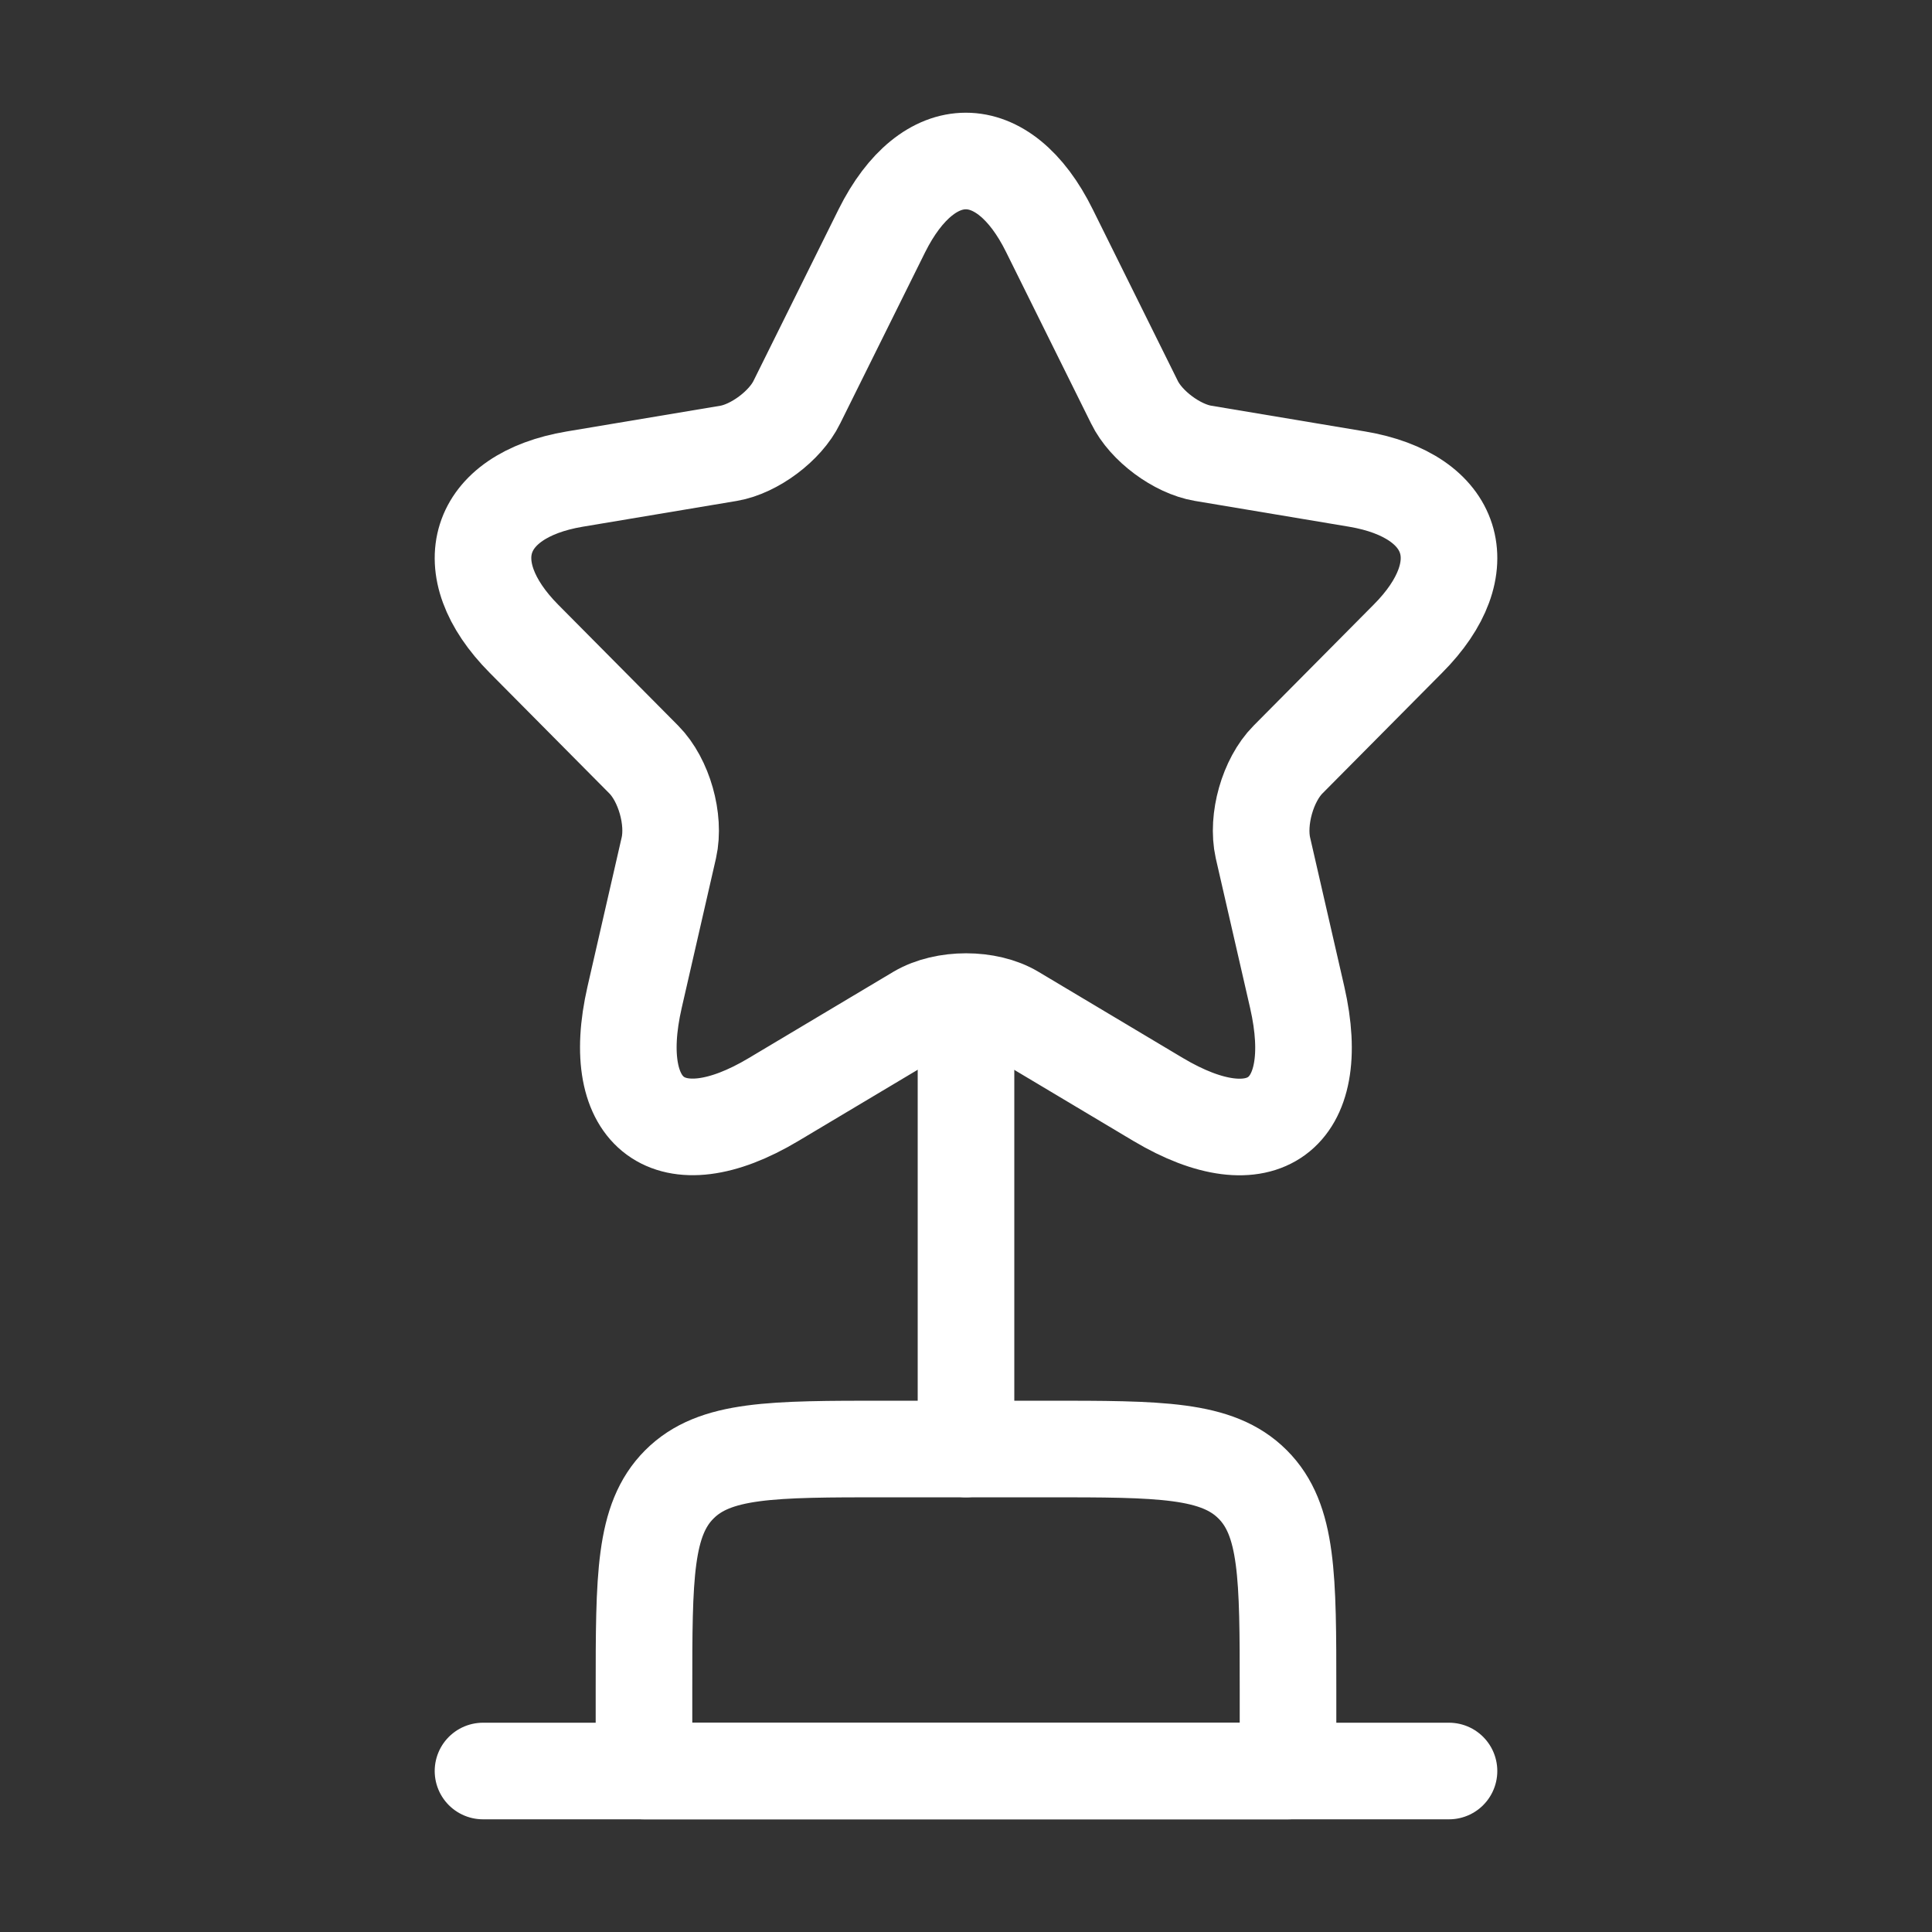
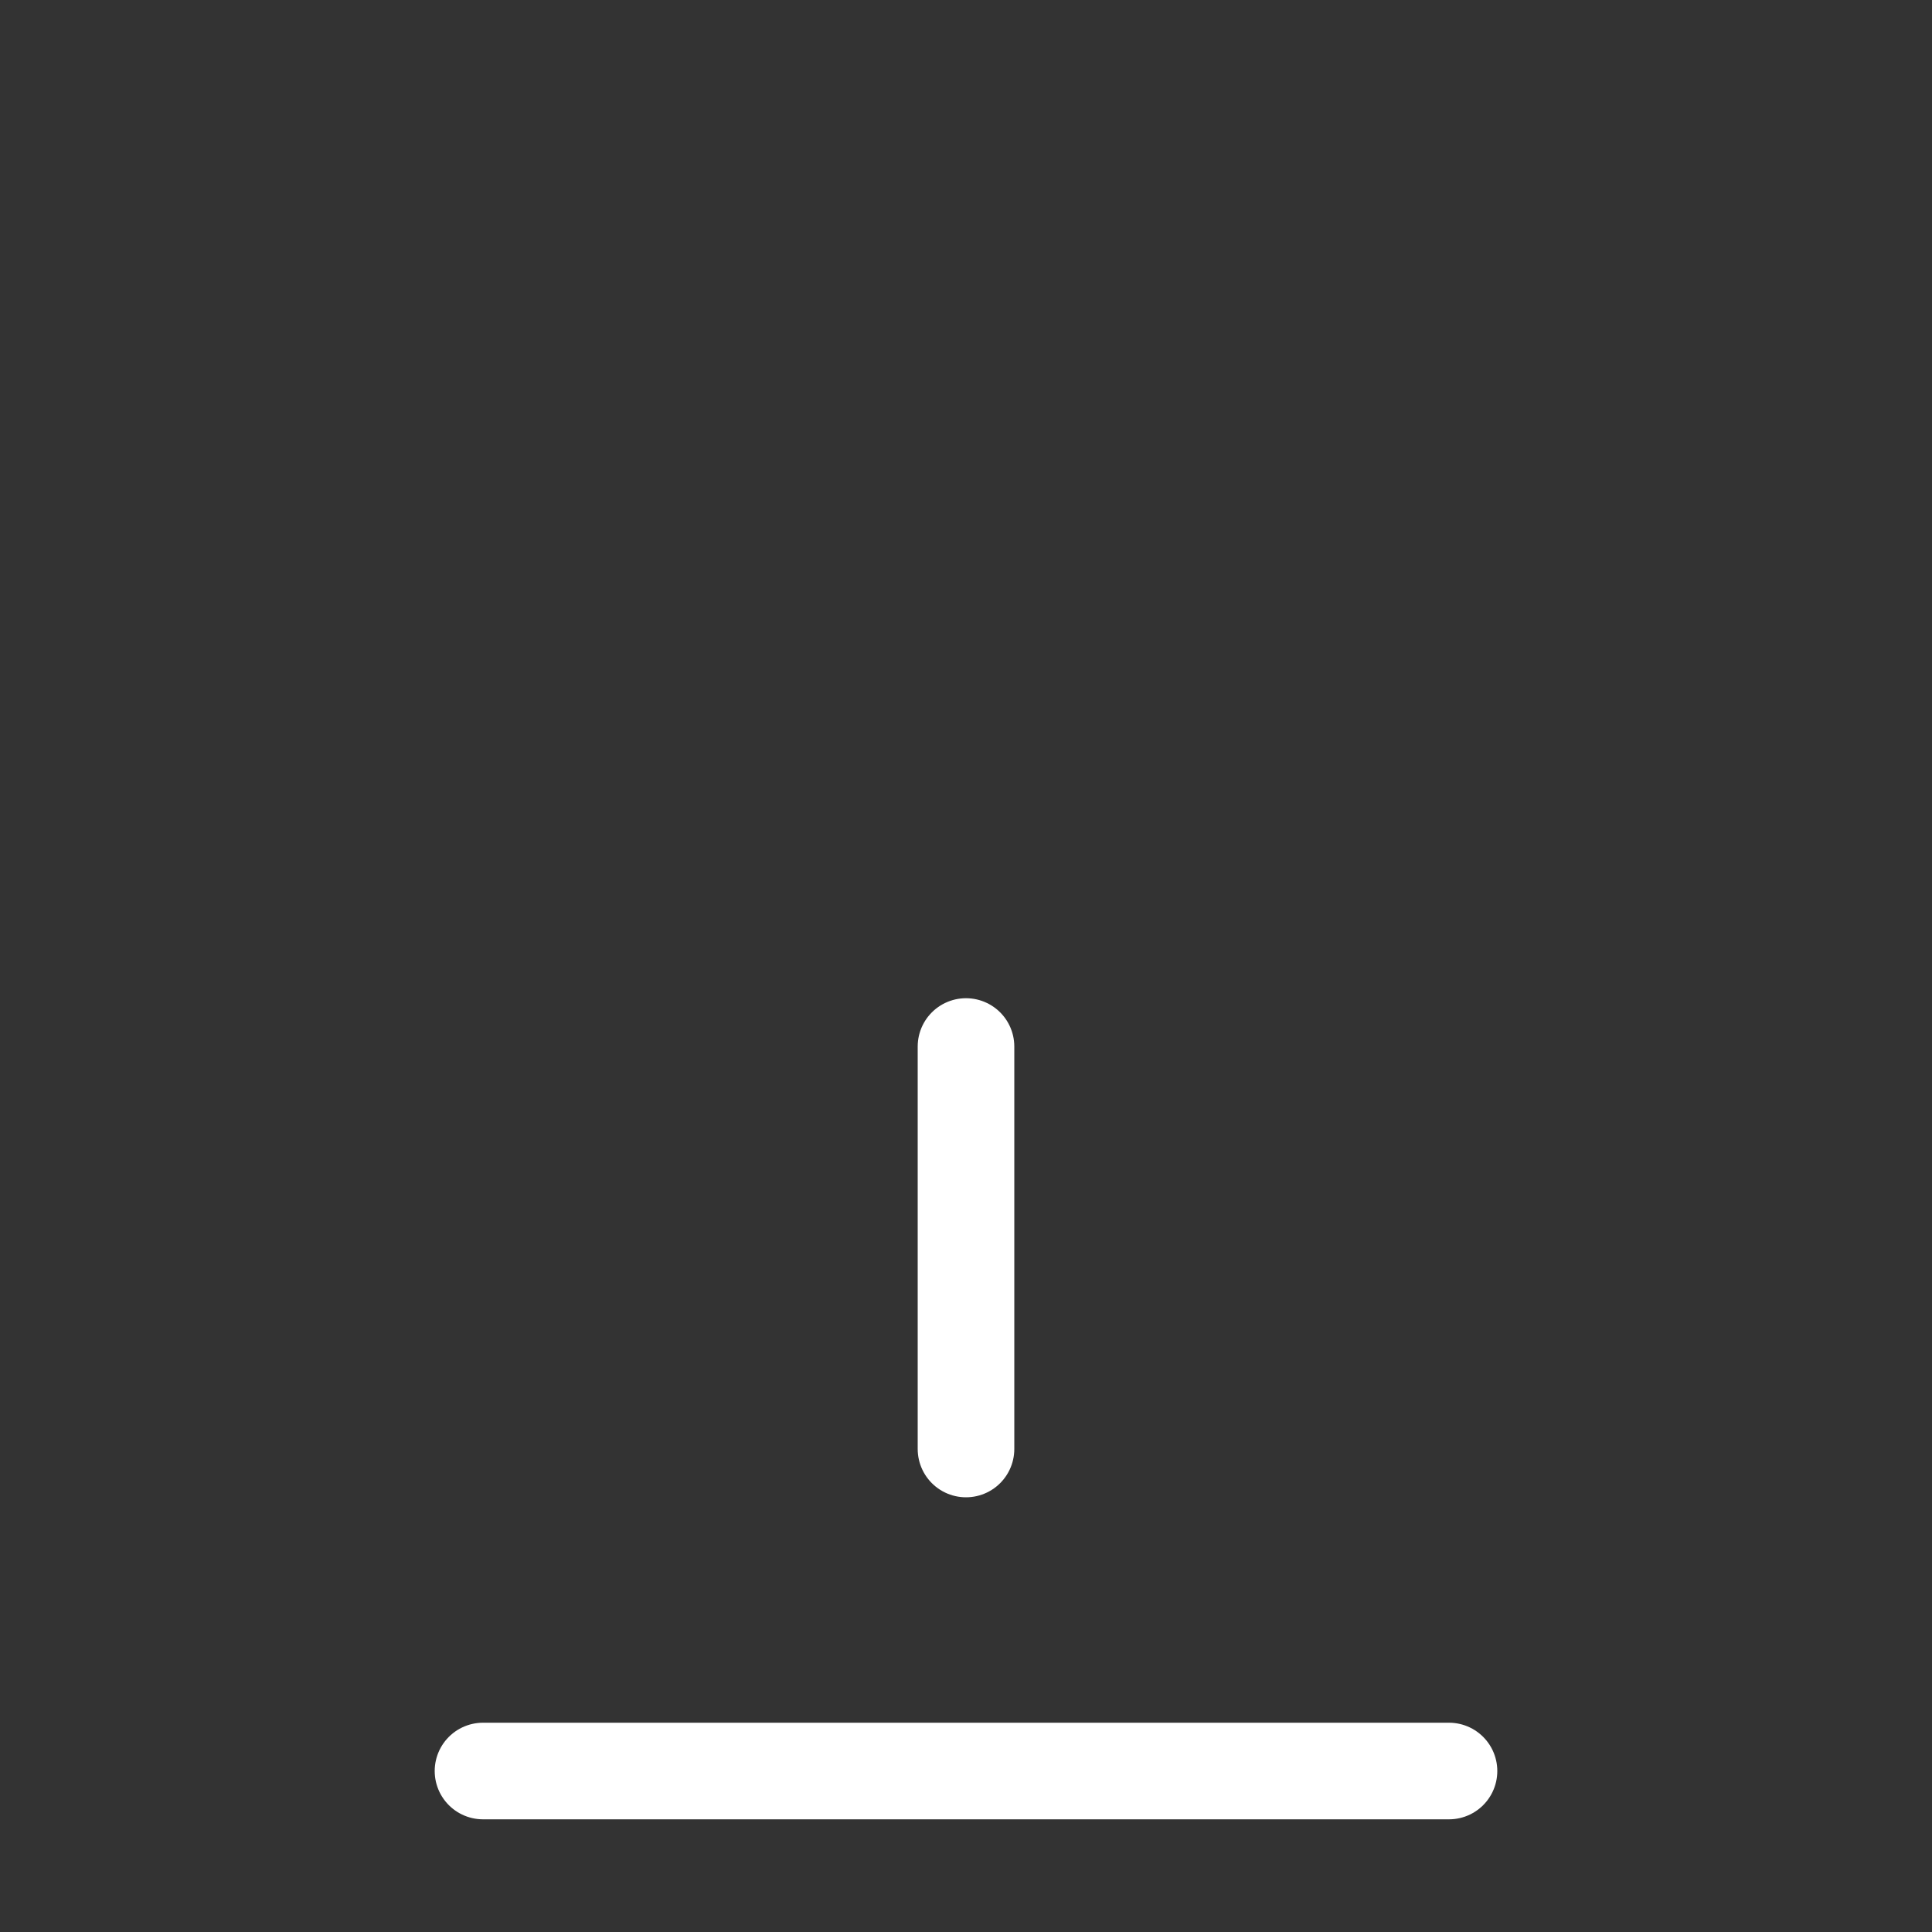
<svg xmlns="http://www.w3.org/2000/svg" width="40" height="40" viewBox="0 0 40 40" fill="none">
  <rect x="0" y="0" width="40" height="40" fill="#333333" stroke="none" />
-   <path d="M13.333 35C13.333 32.643 13.333 31.465 14.066 30.732C14.798 30 15.976 30 18.333 30H21.667C24.024 30 25.202 30 25.934 30.732C26.667 31.465 26.667 32.643 26.667 35V36.667H13.333V35Z" stroke="white" stroke-width="2" stroke-linecap="round" stroke-linejoin="round" />
  <path d="M20 21.667L20 30" stroke="white" stroke-width="2" stroke-linecap="round" stroke-linejoin="round" />
  <path d="M10 36.667H30" stroke="white" stroke-width="2" stroke-linecap="round" stroke-linejoin="round" />
-   <path d="M21.728 4.778L23.487 8.326C23.727 8.82 24.367 9.294 24.907 9.385L28.097 9.919C30.137 10.262 30.617 11.754 29.147 13.226L26.667 15.726C26.247 16.149 26.017 16.966 26.147 17.551L26.857 20.646C27.417 23.096 26.127 24.043 23.977 22.763L20.988 20.979C20.448 20.656 19.558 20.656 19.008 20.979L16.018 22.763C13.879 24.043 12.579 23.086 13.139 20.646L13.848 17.551C13.979 16.966 13.748 16.149 13.329 15.726L10.849 13.226C9.389 11.754 9.859 10.262 11.899 9.919L15.088 9.385C15.618 9.294 16.258 8.82 16.498 8.326L18.258 4.778C19.218 2.852 20.778 2.852 21.728 4.778Z" stroke="white" stroke-width="2" stroke-linecap="round" stroke-linejoin="round" />
</svg>